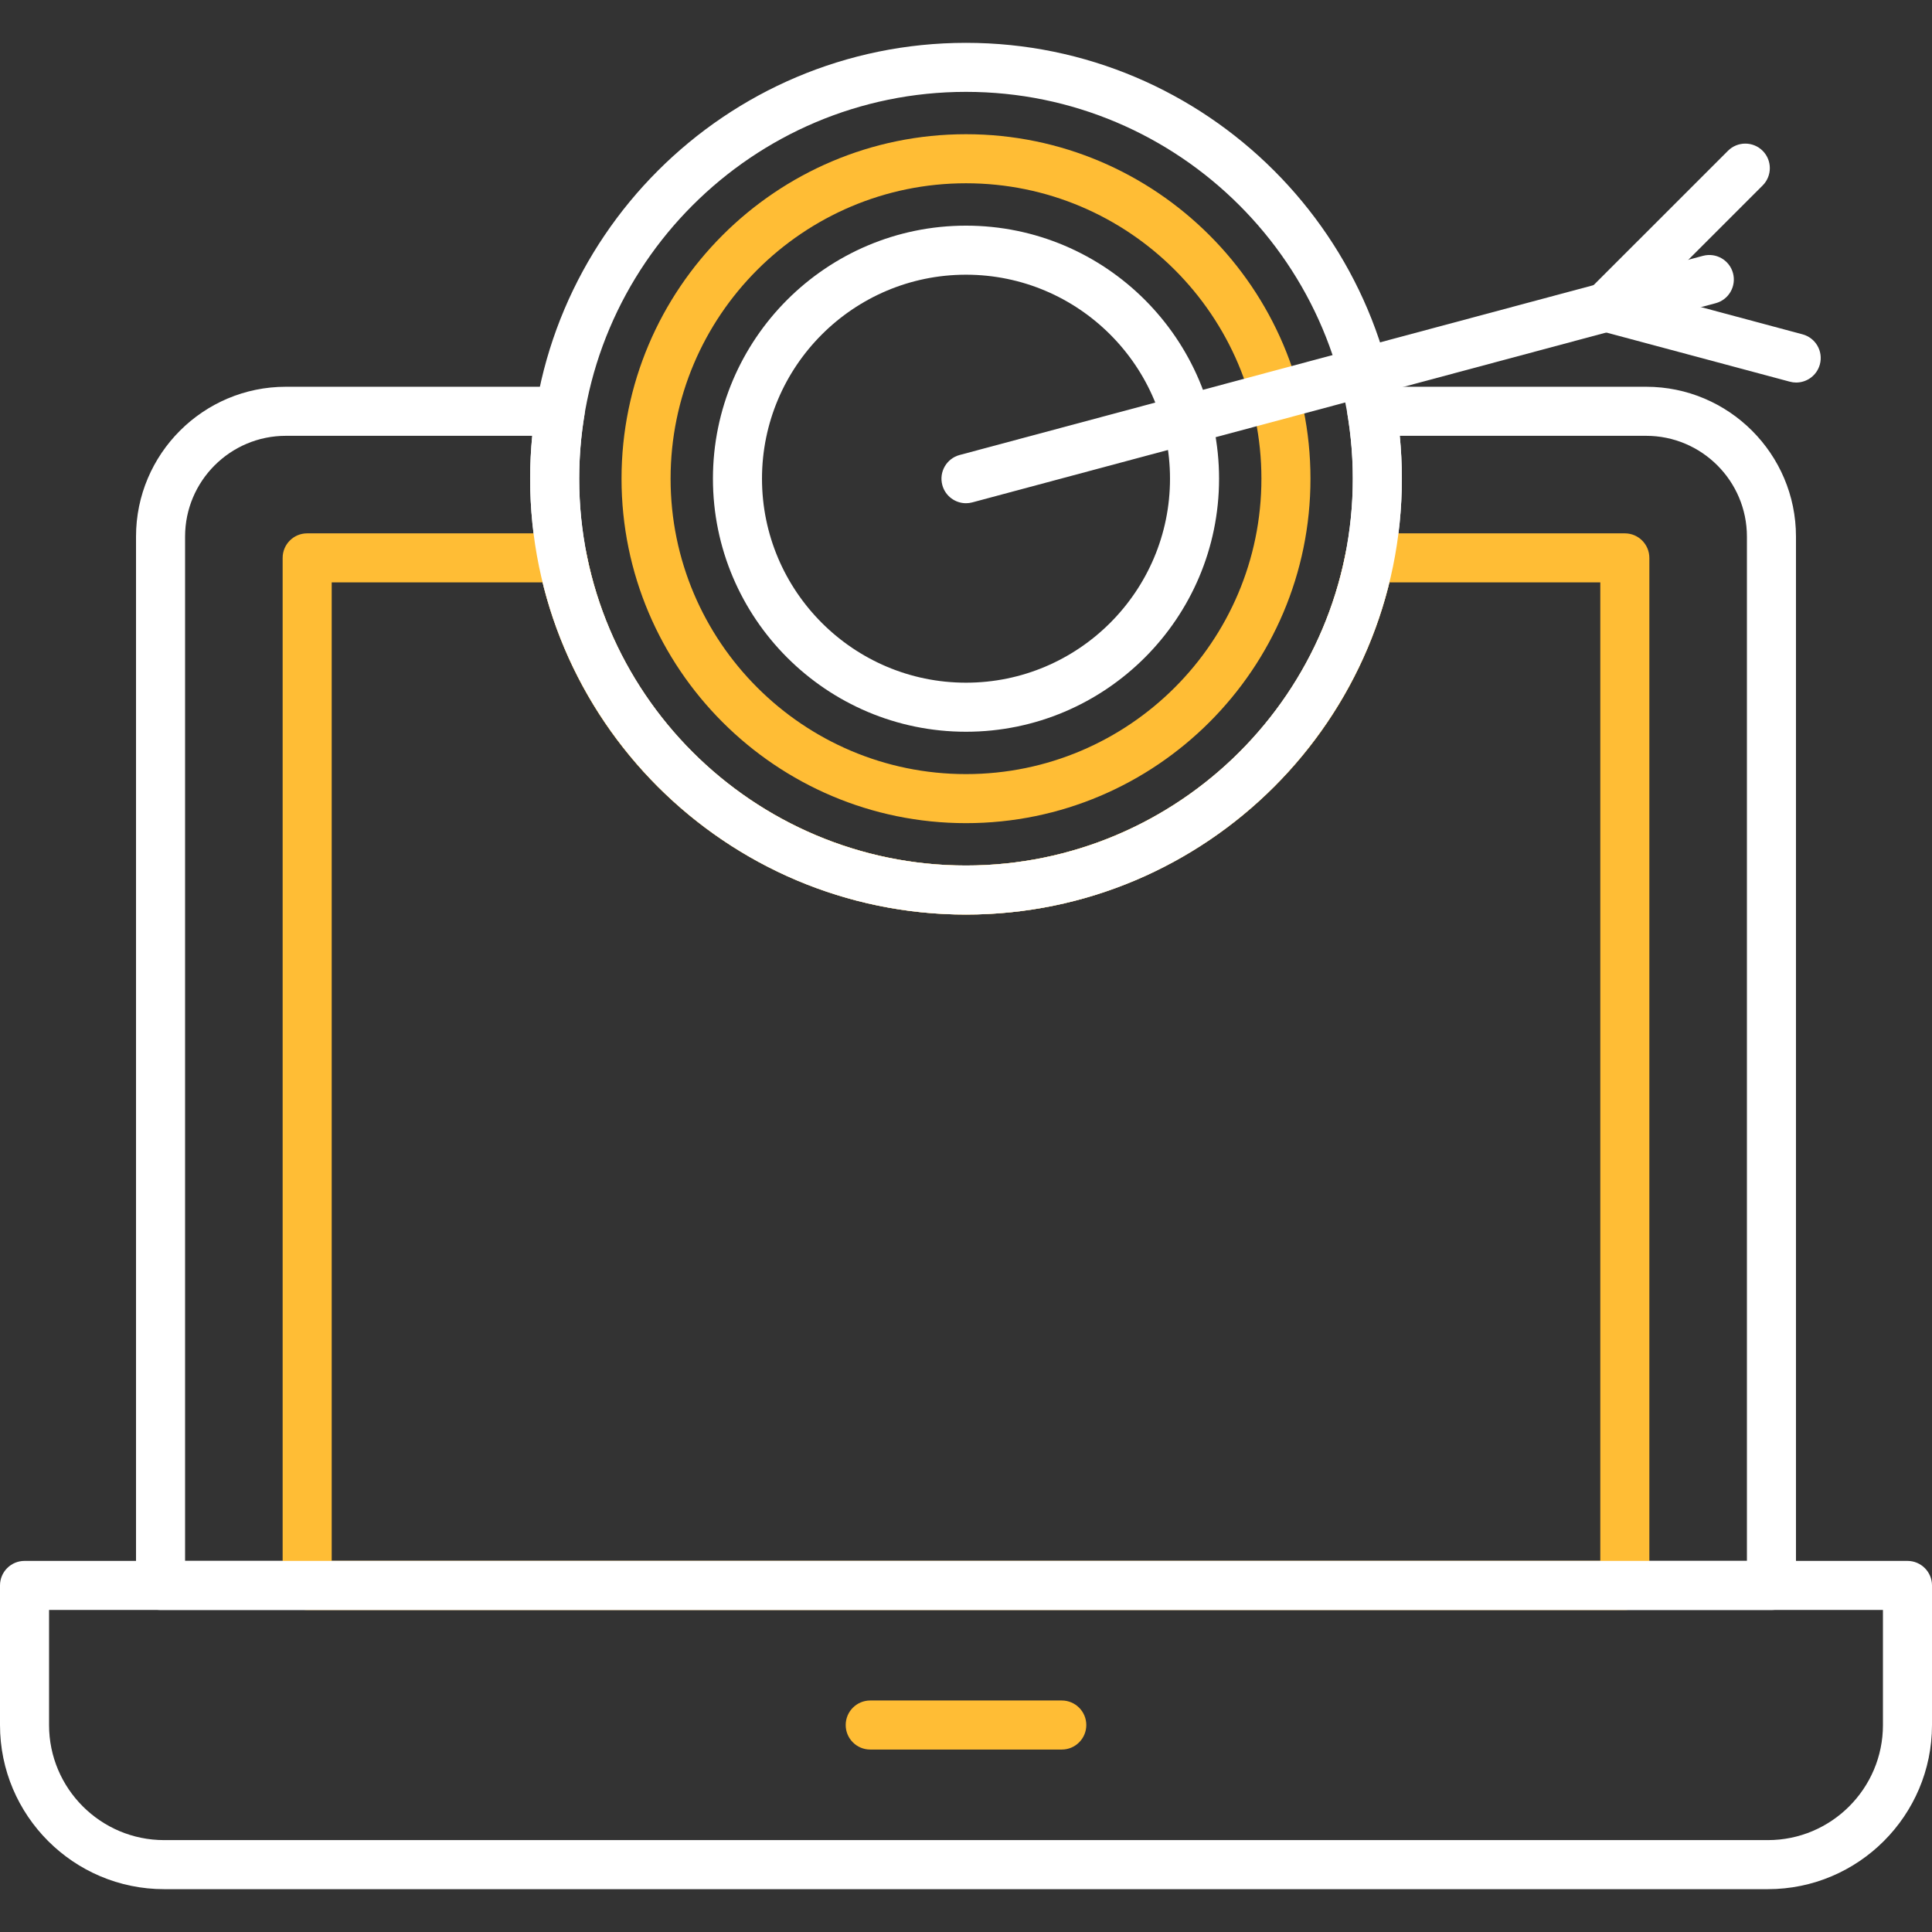
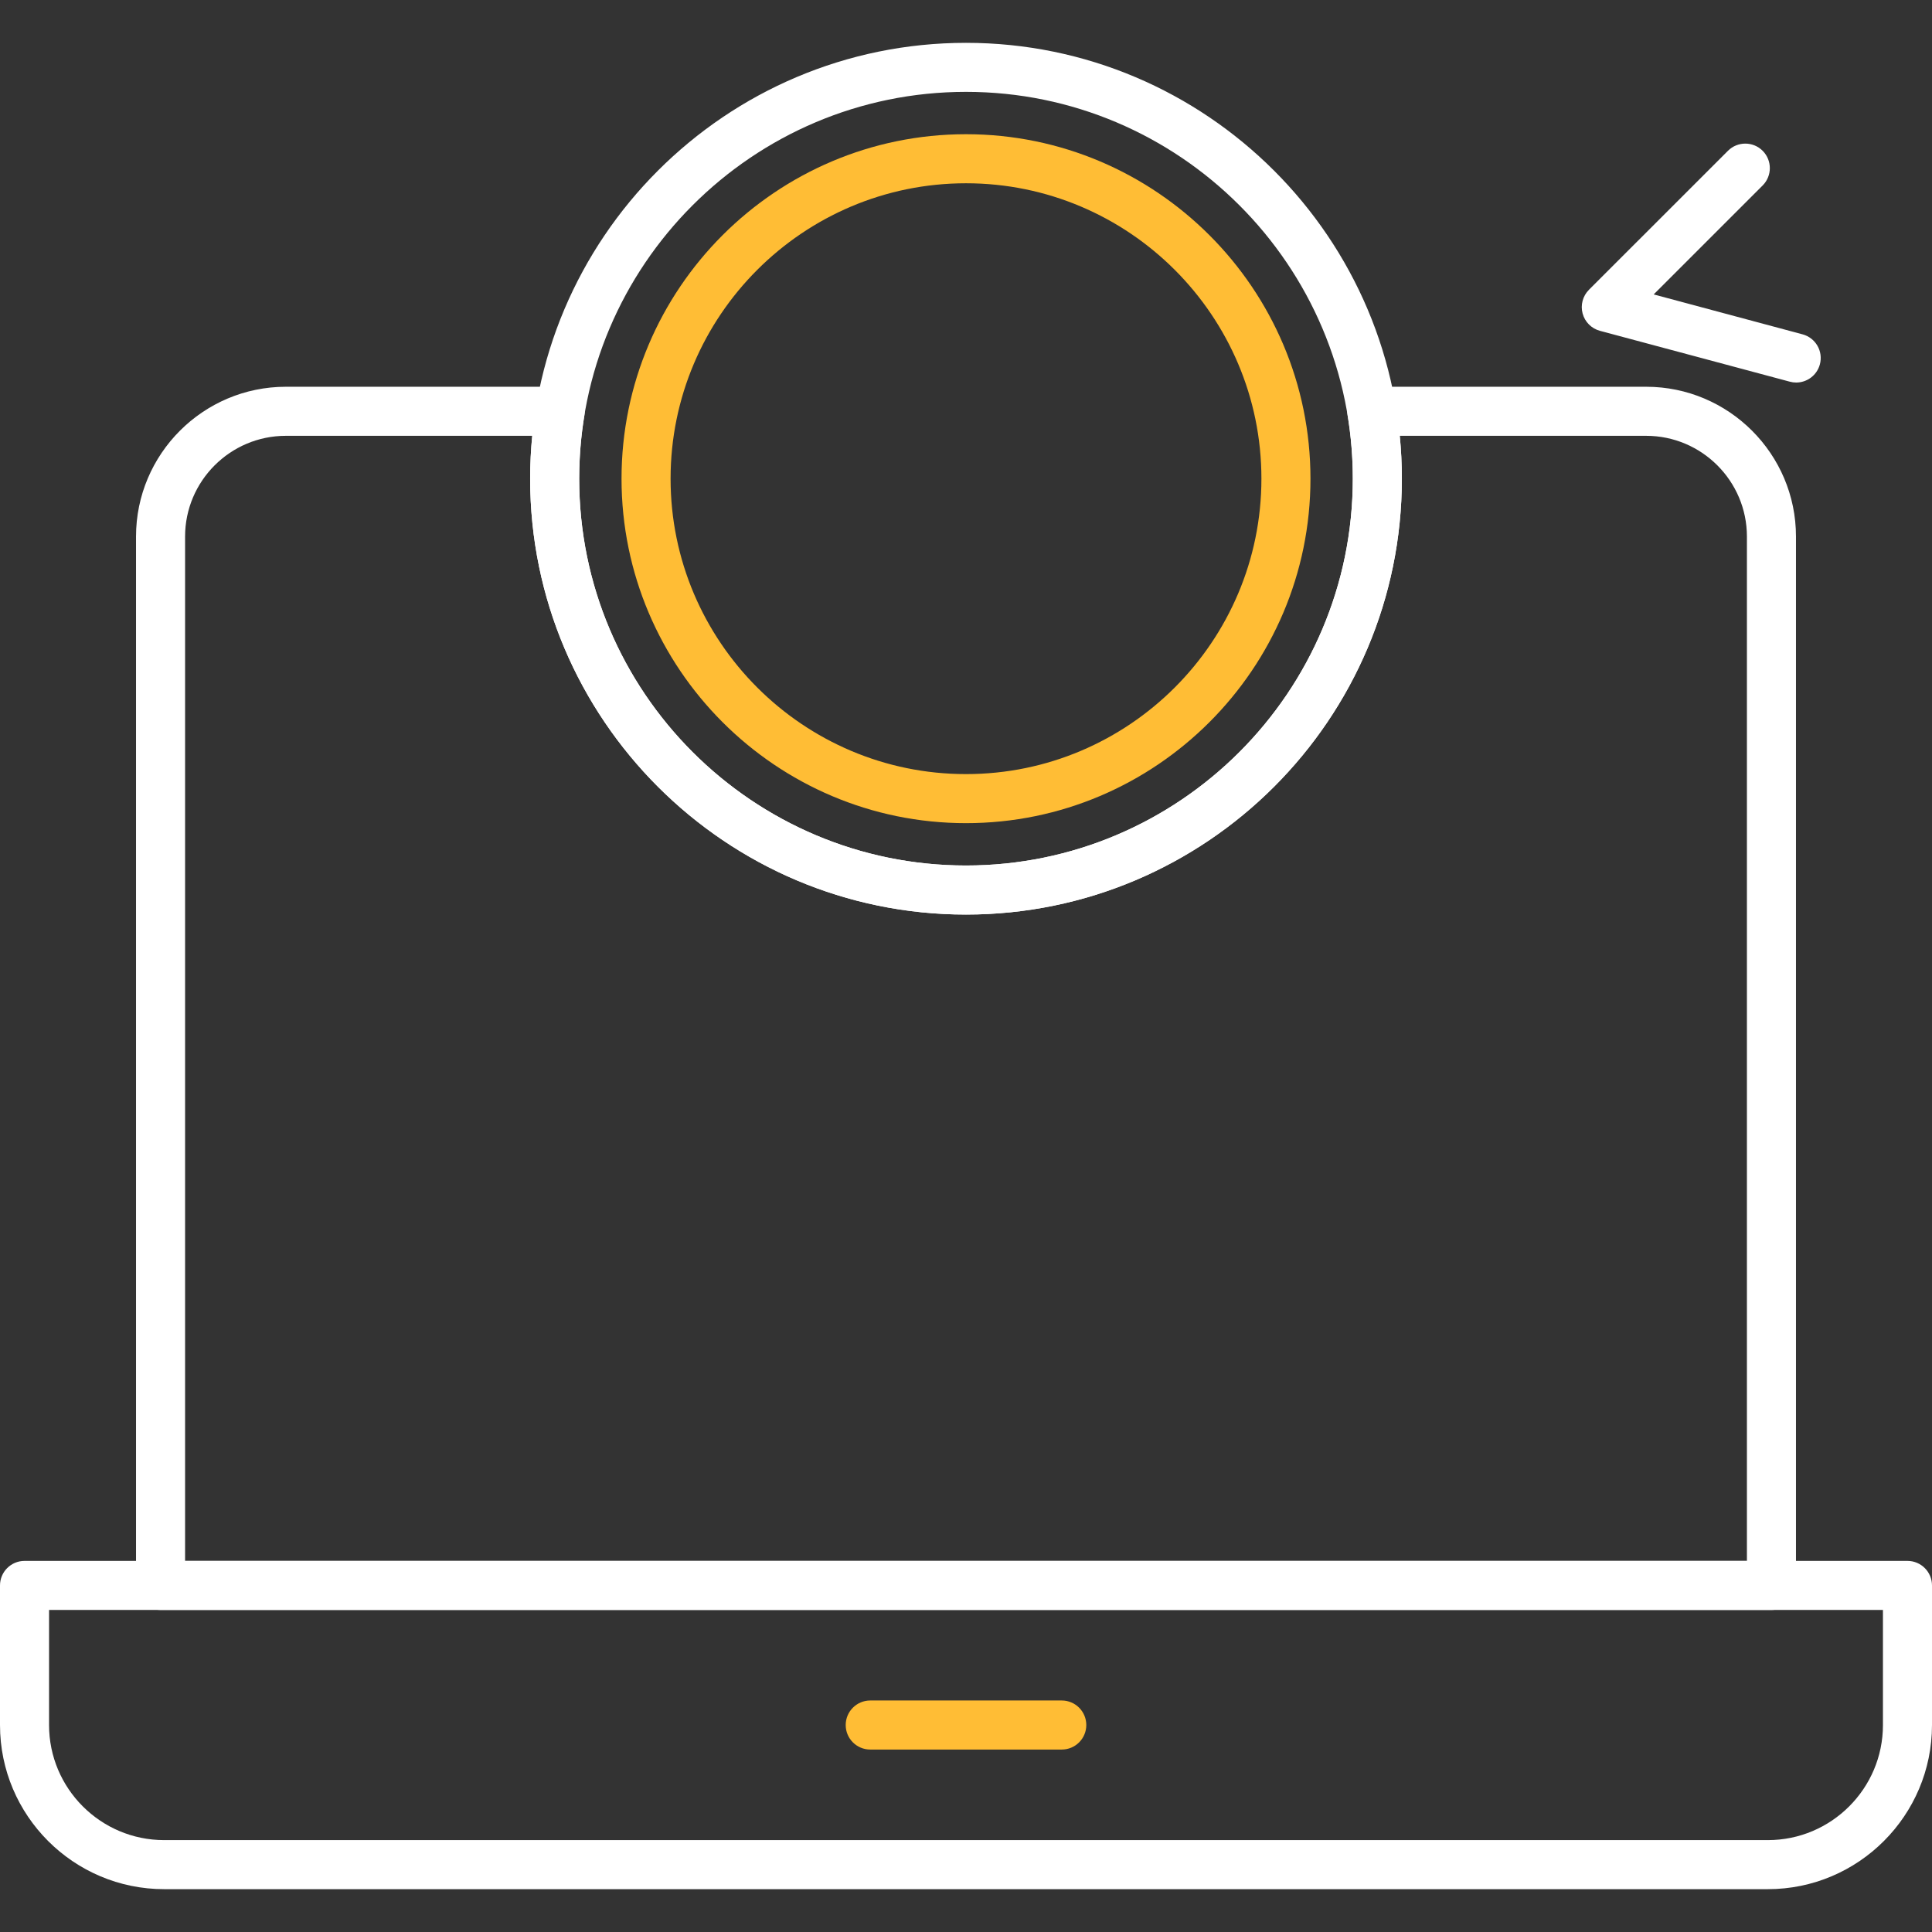
<svg xmlns="http://www.w3.org/2000/svg" width="64" height="64" viewBox="0 0 64 64" fill="none">
  <rect x="0" y="0" width="64" height="64" fill="#333333" stroke="none" />
  <path fill-rule="evenodd" clip-rule="evenodd" d="M32 27.268C25.708 27.268 20.589 22.149 20.589 15.857C20.589 9.565 25.708 4.446 32 4.446C38.292 4.446 43.411 9.565 43.411 15.857C43.411 22.149 38.292 27.268 32 27.268ZM32 6.071C26.604 6.071 22.214 10.461 22.214 15.857C22.214 21.253 26.604 25.643 32 25.643C37.396 25.643 41.786 21.253 41.786 15.857C41.786 10.461 37.396 6.071 32 6.071Z" fill="#FFBD35" />
  <path fill-rule="evenodd" clip-rule="evenodd" d="M58.681 53.332H5.319C4.87 53.332 4.506 52.968 4.506 52.519V17.774C4.506 15.038 6.733 12.812 9.469 12.812H18.557C18.796 12.812 19.023 12.917 19.177 13.099C19.331 13.281 19.398 13.521 19.359 13.757C19.245 14.451 19.187 15.158 19.187 15.858C19.187 22.923 24.935 28.671 32 28.671C39.065 28.671 44.813 22.923 44.813 15.858C44.813 15.158 44.755 14.451 44.641 13.757C44.602 13.521 44.669 13.281 44.823 13.099C44.978 12.917 45.204 12.812 45.443 12.812H54.531C57.267 12.812 59.494 15.038 59.494 17.774V52.519C59.493 52.968 59.13 53.332 58.681 53.332ZM6.131 51.707H57.869V17.775C57.869 15.934 56.371 14.437 54.531 14.437H46.368C46.415 14.91 46.438 15.385 46.438 15.858C46.438 23.819 39.961 30.296 32 30.296C24.039 30.296 17.562 23.819 17.562 15.858C17.562 15.386 17.585 14.91 17.632 14.437H9.469C7.629 14.437 6.131 15.934 6.131 17.775L6.131 51.707Z" fill="white" />
-   <path fill-rule="evenodd" clip-rule="evenodd" d="M53.825 53.332H10.175C9.726 53.332 9.363 52.968 9.363 52.519V18.481C9.363 18.032 9.726 17.668 10.175 17.668H18.627C19.016 17.668 19.35 17.944 19.425 18.325C20.594 24.32 25.882 28.671 32 28.671C38.117 28.671 43.406 24.32 44.575 18.325C44.65 17.944 44.984 17.668 45.373 17.668H53.825C54.273 17.668 54.637 18.032 54.637 18.481V52.519C54.637 52.968 54.273 53.332 53.825 53.332ZM10.988 51.707H53.012V19.293H46.026C44.461 25.708 38.667 30.296 32 30.296C25.332 30.296 19.539 25.708 17.974 19.293H10.988L10.988 51.707Z" fill="#FFBD35" />
  <path fill-rule="evenodd" clip-rule="evenodd" d="M58.563 62.581H5.437C2.439 62.581 0 60.142 0 57.144V52.52C0 52.071 0.364 51.707 0.813 51.707H63.187C63.636 51.707 64 52.071 64 52.52V57.144C64 60.142 61.561 62.581 58.563 62.581ZM1.625 53.332V57.144C1.625 59.246 3.335 60.956 5.437 60.956H58.563C60.665 60.956 62.375 59.246 62.375 57.144V53.332H1.625Z" fill="white" />
  <path fill-rule="evenodd" clip-rule="evenodd" d="M35.172 57.956H28.828C28.379 57.956 28.015 57.593 28.015 57.144C28.015 56.695 28.379 56.331 28.828 56.331H35.172C35.621 56.331 35.985 56.695 35.985 57.144C35.985 57.593 35.621 57.956 35.172 57.956Z" fill="#FFBD35" />
  <path fill-rule="evenodd" clip-rule="evenodd" d="M32 30.296C24.039 30.296 17.561 23.819 17.561 15.857C17.561 7.896 24.038 1.419 32 1.419C39.962 1.419 46.439 7.896 46.439 15.857C46.439 23.819 39.962 30.296 32 30.296ZM32 3.043C24.934 3.043 19.186 8.792 19.186 15.857C19.186 22.922 24.935 28.671 32 28.671C39.065 28.671 44.814 22.922 44.814 15.857C44.814 8.792 39.066 3.043 32 3.043Z" fill="white" />
-   <path fill-rule="evenodd" clip-rule="evenodd" d="M32 24.24C27.378 24.24 23.617 20.48 23.617 15.857C23.617 11.235 27.378 7.475 32 7.475C36.622 7.475 40.383 11.235 40.383 15.857C40.383 20.48 36.622 24.24 32 24.24ZM32 9.1C28.274 9.1 25.242 12.131 25.242 15.857C25.242 19.583 28.274 22.615 32 22.615C35.726 22.615 38.758 19.583 38.758 15.857C38.758 12.131 35.726 9.1 32 9.1Z" fill="white" />
-   <path fill-rule="evenodd" clip-rule="evenodd" d="M32 16.67C31.641 16.67 31.312 16.43 31.215 16.067C31.099 15.634 31.356 15.188 31.79 15.072L56.413 8.475C56.847 8.359 57.292 8.616 57.408 9.049C57.524 9.483 57.267 9.928 56.834 10.044L32.21 16.642C32.14 16.661 32.069 16.67 32 16.67Z" fill="white" />
  <path fill-rule="evenodd" clip-rule="evenodd" d="M59.501 12.672C59.432 12.672 59.361 12.663 59.291 12.644L53 10.959C52.72 10.884 52.501 10.665 52.426 10.384C52.351 10.104 52.431 9.805 52.636 9.599L57.241 4.995C57.558 4.678 58.073 4.678 58.39 4.995C58.707 5.312 58.707 5.827 58.39 6.144L54.78 9.753L59.711 11.075C60.145 11.191 60.402 11.636 60.286 12.07C60.188 12.433 59.86 12.672 59.501 12.672Z" fill="white" />
</svg>